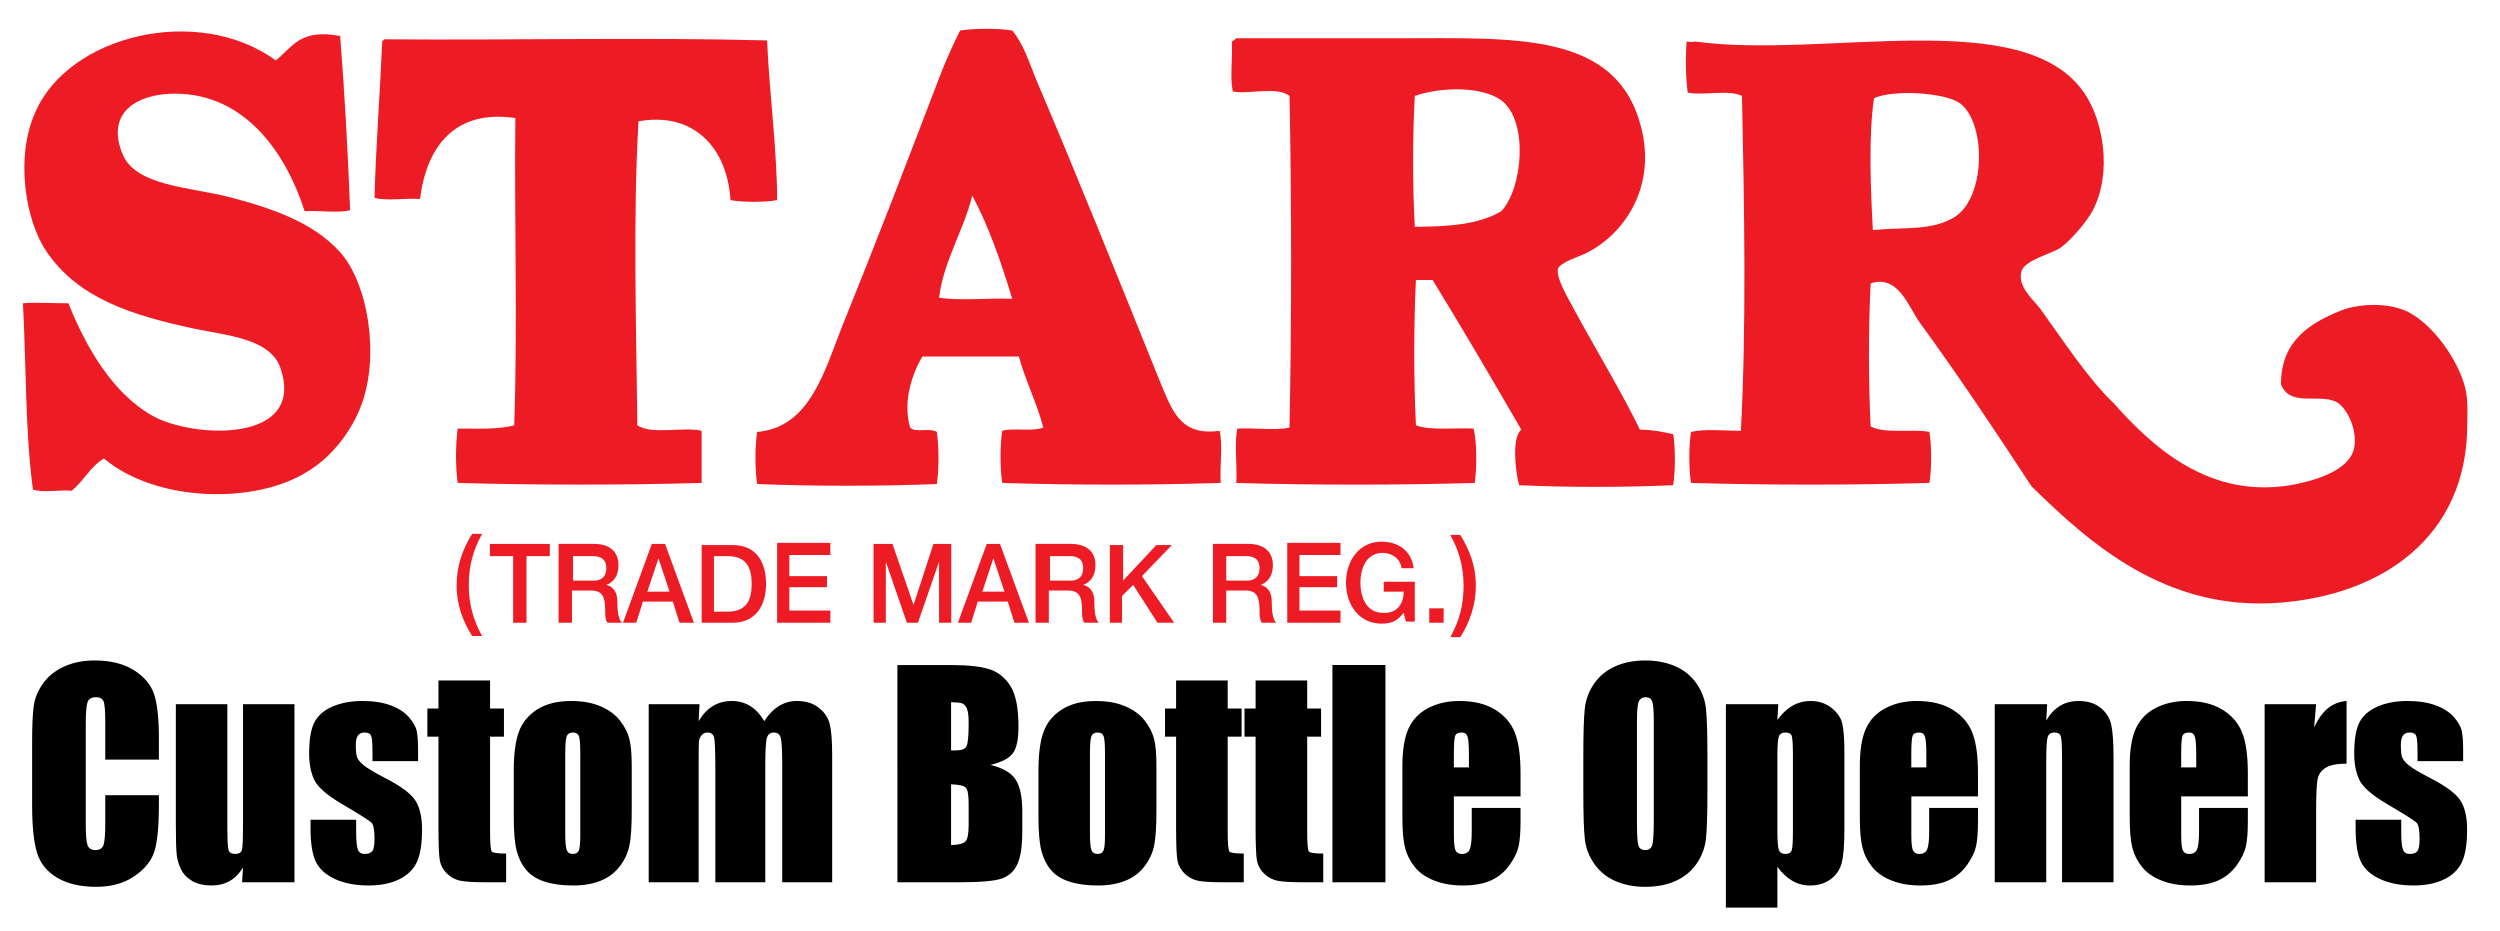
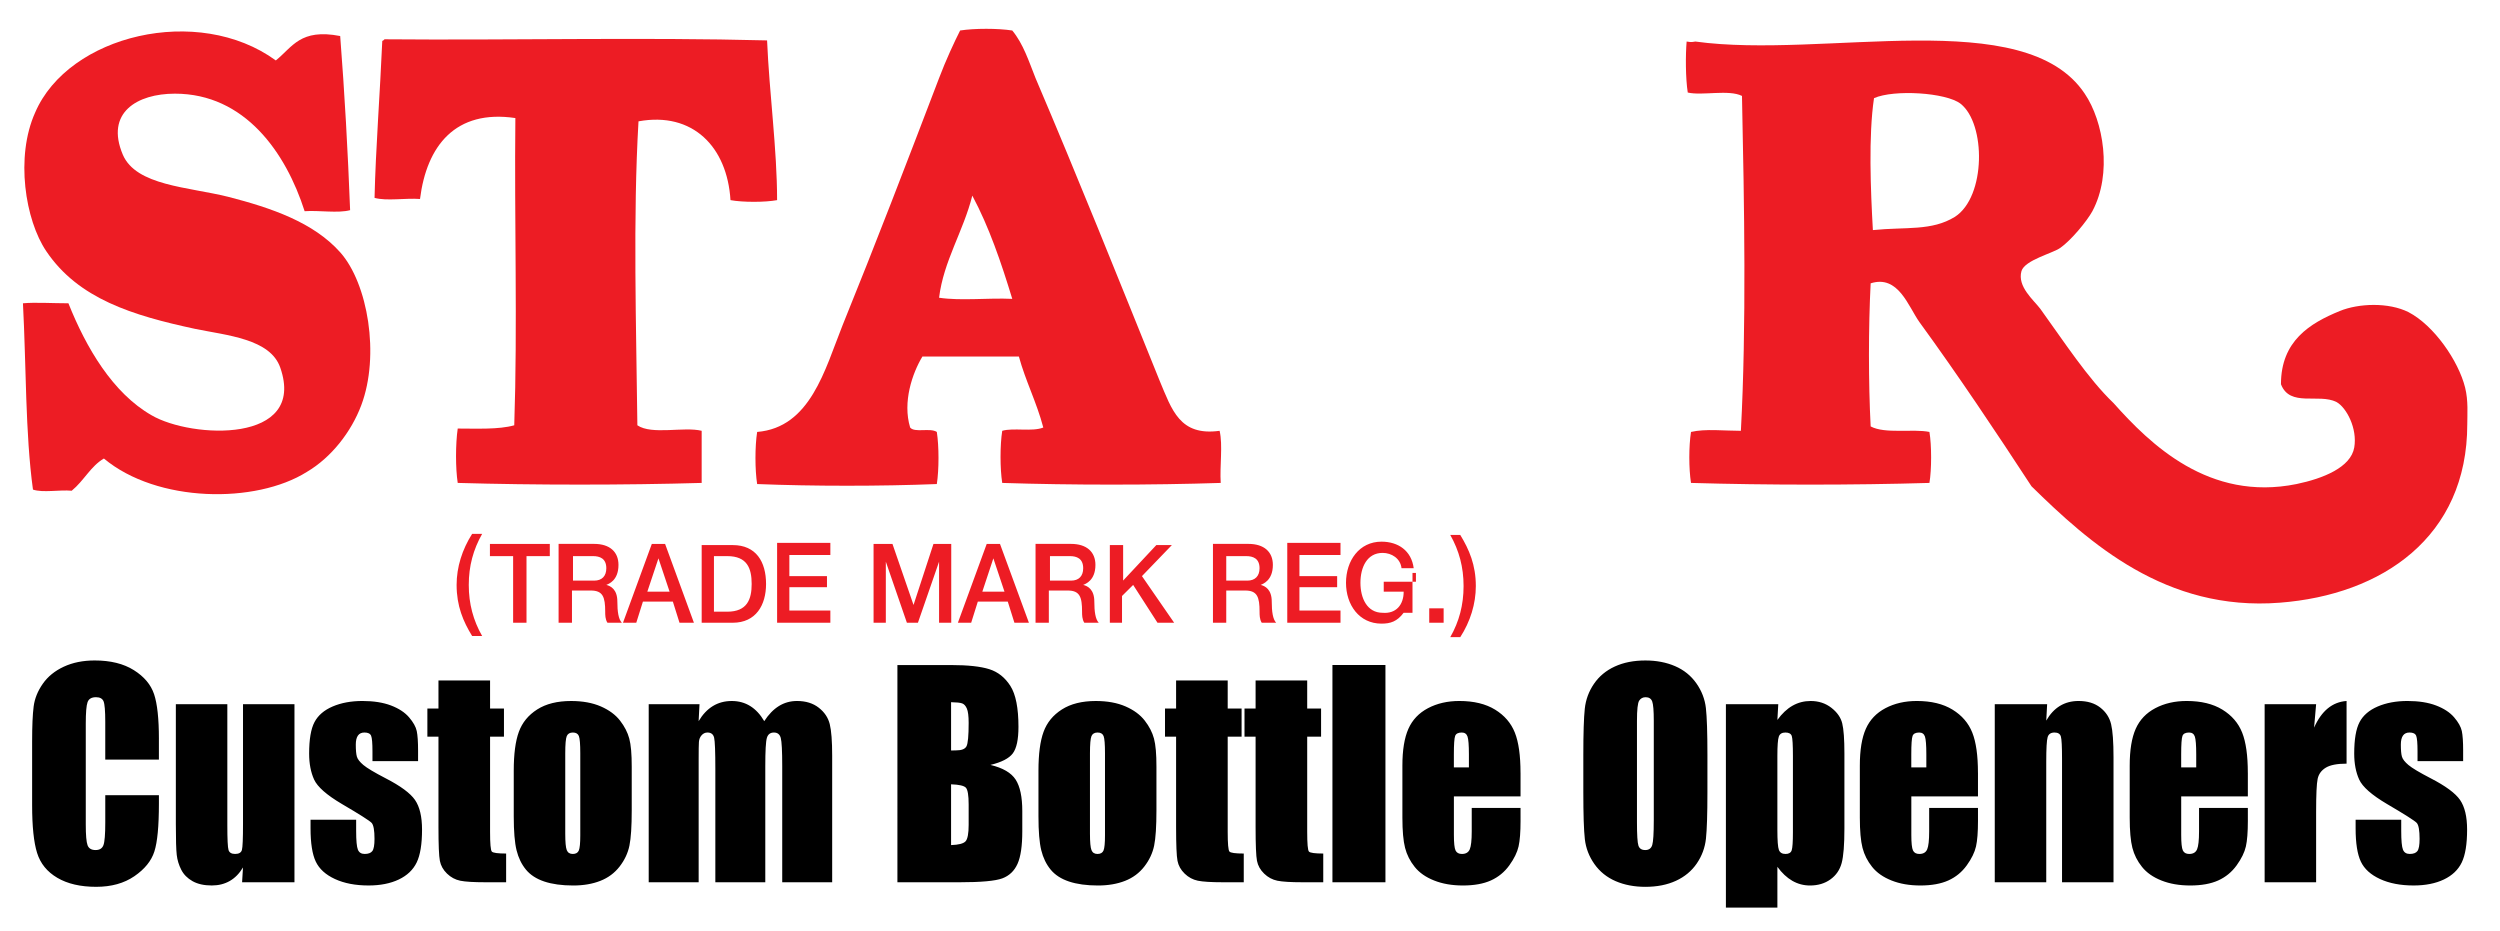
<svg xmlns="http://www.w3.org/2000/svg" version="1.1" id="Layer_1" x="0px" y="0px" width="195.25px" height="72.75px" viewBox="2.75 -1.25 195.25 72.75" enable-background="new 2.75 -1.25 195.25 72.75" xml:space="preserve">
  <g>
    <g>
      <g>
        <g>
          <g>
            <path fill="#ED1C24" d="M32.783,1.818c9.874,0.088,20.09-0.168,29.876,0.088c0.175,4.158,0.782,8.492,0.782,12.475       c-0.95,0.175-2.682,0.175-3.64,0c-0.255-4.158-2.945-6.928-7.184-6.154c-0.439,7.454-0.175,16.115-0.088,23.739       c1.125,0.771,3.639,0.086,5.021,0.43v4.07c-6.059,0.176-12.994,0.176-19.052,0c-0.176-1.125-0.176-3.033,0-4.246       c1.469,0,3.201,0.088,4.415-0.254c0.263-7.8,0-16.03,0.087-23.995c-4.677-0.694-6.928,2.163-7.447,6.321       c-1.125-0.087-2.602,0.175-3.551-0.087c0.087-3.808,0.431-8.229,0.606-12.3C32.607,1.994,32.696,1.906,32.783,1.818" />
            <path fill="#ED1C24" d="M24.291,3.471c1.301-1.045,1.908-2.514,5.028-1.907c0.343,4.414,0.6,9.003,0.775,13.6       c-0.95,0.256-2.426,0-3.552,0.081c-1.468-4.591-4.677-9.18-10.13-9.18c-2.944,0-5.459,1.476-4.07,4.765       c1.038,2.426,5.108,2.515,8.222,3.289c3.383,0.87,6.672,1.996,8.755,4.335c2.164,2.426,3.113,8.053,1.645,11.949       c-0.782,2.083-2.339,4.077-4.247,5.202c-3.983,2.508-11.693,2.428-15.852-1.045c-1.038,0.605-1.556,1.732-2.514,2.516       C7.4,36.987,6.1,37.251,5.325,36.987C4.719,32.572,4.8,27.29,4.542,22.437c0.951-0.088,2.338,0,3.551,0       c1.381,3.464,3.464,7.016,6.498,8.747c3.113,1.82,12.124,2.251,10.049-3.719c-0.782-2.259-4.159-2.515-6.672-3.034       c-4.853-1.045-9.099-2.338-11.606-6.066c-1.642-2.428-2.425-7.36-0.867-10.824C8.096,1.475,18.225-0.952,24.291,3.471" />
            <path fill="#ED1C24" d="M76.092,22.003c1.732,0.256,3.809,0,5.716,0.088c-0.87-2.858-1.82-5.635-3.121-8.062       C77.993,16.808,76.436,19.146,76.092,22.003 M98.001,32.396c0.264,1.127,0,2.771,0.088,4.07       c-5.459,0.176-11.605,0.176-17.065,0c-0.176-1.125-0.176-2.943,0-4.07c0.87-0.256,2.339,0.089,3.208-0.256       c-0.526-1.995-1.389-3.64-1.907-5.546H74.79c-0.783,1.301-1.564,3.552-0.957,5.546c0.351,0.432,1.563,0,2.083,0.345       c0.174,1.125,0.174,2.944,0,4.069c-4.422,0.176-9.618,0.176-14.033,0c-0.175-1.125-0.175-2.944,0-4.069       c4.158-0.345,5.284-4.853,6.666-8.317c2.602-6.409,5.028-12.732,7.542-19.316c0.52-1.381,1.207-2.858,1.645-3.72       c1.126-0.175,2.945-0.175,4.071,0c0.862,1.038,1.3,2.419,1.819,3.72c3.289,7.709,6.409,15.507,9.698,23.649       C94.274,30.75,94.88,32.828,98.001,32.396" />
            <path fill="#ED1C24" d="M155.432,15.682c2.426-1.564,2.426-7.279,0.433-8.835c-1.128-0.87-5.197-1.125-6.755-0.431       c-0.438,2.938-0.264,7.184-0.088,10.304C151.615,16.457,153.611,16.808,155.432,15.682 M135.156,1.994       c10.049,1.389,25.734-2.945,30.41,4.071c1.469,2.163,2.164,6.242,0.6,9.179c-0.432,0.782-1.645,2.258-2.506,2.865       c-0.607,0.432-2.77,0.95-3.033,1.812c-0.344,1.213,0.949,2.258,1.469,2.945c1.818,2.515,3.728,5.46,5.723,7.367       c2.857,3.201,7.447,7.71,14.289,6.322c2.082-0.433,4.244-1.302,4.509-2.857c0.256-1.477-0.604-3.12-1.39-3.552       c-1.389-0.694-3.641,0.432-4.334-1.389c0-3.376,2.252-4.757,4.59-5.715c1.478-0.606,3.814-0.694,5.373,0.088       c1.994,1.038,3.9,3.808,4.42,5.891c0.257,1.037,0.168,2.075,0.168,2.856c0,8.828-6.664,13.33-14.639,13.944       c-8.916,0.701-14.895-4.678-19.396-9.092c-2.775-4.246-5.724-8.667-8.748-12.818c-0.869-1.213-1.649-3.727-3.813-3.032       c-0.177,3.464-0.177,7.71,0,11.174c1.127,0.606,3.289,0.168,4.59,0.432c0.176,1.037,0.176,2.945,0,3.981       c-5.979,0.177-12.644,0.177-18.621,0c-0.176-1.125-0.176-2.856,0-3.981c1.125-0.264,2.602-0.088,3.896-0.088       c0.438-8.142,0.265-17.671,0.086-26.156c-1.037-0.519-3.11,0-4.235-0.264c-0.177-1.125-0.177-2.945-0.088-3.983       C134.902,2.082,135.076,1.994,135.156,1.994" />
-             <path fill="#ED1C24" d="M120,15.244c1.652-1.732,2.17-7.016,0-8.66c-1.557-1.126-4.758-1.038-6.754-0.343       c-0.176,3.113-0.176,7.104,0,10.217C115.85,16.457,118.268,16.289,120,15.244 M99.304,1.738h12.729       c9.092,0,16.979-0.526,18.885,6.928c1.215,4.677-1.301,8.397-4.334,9.874c-0.52,0.256-1.986,0.694-2.162,1.213       c-0.176,0.775,1.037,2.683,1.381,3.377c1.65,3.032,3.641,6.321,5.027,9.179c0.951,0,1.82,0.176,2.596,0.352       c0.176,1.037,0.176,2.855,0,3.982c-3.809,0.176-8.311,0.176-12.035,0c-0.266-0.95-0.606-3.729,0.174-4.334       c-2.252-3.896-4.59-7.878-6.928-11.693h-1.303c-0.174,3.552-0.174,7.798,0,11.352c1.125,0.43,3.033,0.174,4.502,0.254       c0.264,1.045,0.264,3.032,0.088,4.246c-5.979,0.176-12.643,0.176-18.62,0c0.087-1.388-0.176-3.033,0.087-4.246       c1.294-0.08,2.945,0.176,4.07-0.08c0.168-8.404,0.168-17.497,0-25.899c-0.957-0.783-3.295-0.088-4.421-0.351       c-0.255-1.038,0-2.594-0.087-3.896C99.127,1.906,99.215,1.818,99.304,1.738" />
-             <path fill="#ED1C24" d="M116.016,40.53c0.693,1.229,1.039,2.516,1.039,3.99c0,1.477-0.346,2.777-1.039,3.99h0.781       c0.783-1.213,1.215-2.602,1.215-3.99c0-1.65-0.52-2.85-1.215-3.99H116.016z M114.373,47.386h1.125v-1.127h-1.125V47.386z        M113.334,44.185h-2.514v0.773h1.557c0,1.039-0.605,1.739-1.645,1.651c-1.213,0-1.732-1.141-1.732-2.34       c0-1.228,0.521-2.338,1.732-2.338c0.694,0,1.389,0.424,1.477,1.196h0.951c-0.176-1.373-1.215-2.073-2.516-2.073       c-1.732,0-2.771,1.477-2.771,3.215c0,1.728,1.037,3.187,2.771,3.187c0.692,0,1.213-0.158,1.729-0.847l0.178,0.688h0.693v-3.113       H113.334z M103.197,47.386h4.246v-0.951h-3.207v-1.826h2.945v-0.861h-2.945v-1.653h3.207v-0.949h-4.158v6.242L103.197,47.386       L103.197,47.386z M97.482,47.386h1.038V44.87h1.477c0.95,0,1.125,0.512,1.125,1.651c0,0.248,0,0.599,0.168,0.863h1.127       c-0.256-0.267-0.344-0.863-0.344-1.654c0-0.948-0.521-1.213-0.863-1.299l0,0c0.168-0.074,0.951-0.338,0.951-1.563       c0-1.023-0.695-1.64-1.909-1.64h-2.77V47.386L97.482,47.386z M98.433,42.183h1.644c0.526,0,1.044,0.174,1.044,0.949       c0,0.613-0.352,0.965-0.957,0.965H98.52v-1.914H98.433z M89.342,47.386h1.038v-2.09l0.87-0.863l1.9,2.953h1.301l-2.514-3.641       l2.339-2.427h-1.214l-2.595,2.775v-2.775h-1.038v6.066L89.342,47.386L89.342,47.386z M83.626,47.386h1.038V44.87h1.47       c0.957,0,1.125,0.512,1.125,1.651c0,0.248,0,0.599,0.175,0.863h1.126c-0.256-0.267-0.344-0.863-0.344-1.654       c0-0.948-0.519-1.213-0.87-1.299l0,0c0.175-0.074,0.957-0.338,0.957-1.563c0-1.023-0.694-1.64-1.907-1.64h-2.77V47.386z        M84.664,42.183h1.645c0.519,0,1.038,0.174,1.038,0.949c0,0.613-0.343,0.965-0.95,0.965h-1.644v-1.914H84.664z M77.561,47.386       h1.038l0.519-1.652h2.339l0.519,1.652h1.132l-2.258-6.154h-1.038L77.561,47.386z M80.331,42.356L80.331,42.356L80.331,42.356       l0.87,2.604h-1.732L80.331,42.356z M70.976,47.386h0.957v-4.768l0,0l1.645,4.768h0.862l1.651-4.768l0,0v4.768h0.951v-6.154       h-1.389l-1.557,4.766l0,0l-1.644-4.766h-1.477L70.976,47.386L70.976,47.386z M63.354,47.386h4.247v-0.951h-3.202v-1.826h2.938       v-0.861h-2.938v-1.653h3.202v-0.949h-4.159v6.242L63.354,47.386L63.354,47.386z M57.551,47.386h2.426       c1.82,0,2.602-1.389,2.602-3.026c0-1.739-0.782-3.039-2.602-3.039h-2.426V47.386z M58.509,42.183h1.038       c1.557,0,1.908,0.949,1.908,2.177c0,1.198-0.351,2.163-1.908,2.163h-1.038V42.183z M51.405,47.386h1.038l0.519-1.652H55.3       l0.519,1.652h1.126l-2.251-6.154h-1.038L51.405,47.386z M54.175,42.356L54.175,42.356L54.175,42.356l0.87,2.604h-1.739       L54.175,42.356z M46.376,47.386h1.045V44.87h1.469c0.951,0,1.126,0.512,1.126,1.651c0,0.248,0,0.599,0.175,0.863h1.125       c-0.263-0.267-0.351-0.863-0.351-1.654c0-0.948-0.519-1.213-0.863-1.299l0,0c0.176-0.074,0.951-0.338,0.951-1.563       c0-1.023-0.687-1.64-1.9-1.64h-2.777V47.386z M47.421,42.183h1.644c0.519,0,1.038,0.174,1.038,0.949       c0,0.613-0.343,0.965-0.949,0.965h-1.653v-1.914H47.421z M41.013,42.183h1.812v5.203h1.045v-5.203h1.82v-0.951h-4.677V42.183z        M40.406,48.423c-0.694-1.215-1.045-2.514-1.045-3.99c0-1.479,0.351-2.762,1.045-3.989h-0.782       c-0.782,1.228-1.213,2.603-1.213,3.989c0,1.65,0.519,2.865,1.213,3.99H40.406z" />
+             <path fill="#ED1C24" d="M116.016,40.53c0.693,1.229,1.039,2.516,1.039,3.99c0,1.477-0.346,2.777-1.039,3.99h0.781       c0.783-1.213,1.215-2.602,1.215-3.99c0-1.65-0.52-2.85-1.215-3.99H116.016z M114.373,47.386h1.125v-1.127h-1.125V47.386z        M113.334,44.185h-2.514v0.773h1.557c0,1.039-0.605,1.739-1.645,1.651c-1.213,0-1.732-1.141-1.732-2.34       c0-1.228,0.521-2.338,1.732-2.338c0.694,0,1.389,0.424,1.477,1.196h0.951c-0.176-1.373-1.215-2.073-2.516-2.073       c-1.732,0-2.771,1.477-2.771,3.215c0,1.728,1.037,3.187,2.771,3.187c0.692,0,1.213-0.158,1.729-0.847h0.693v-3.113       H113.334z M103.197,47.386h4.246v-0.951h-3.207v-1.826h2.945v-0.861h-2.945v-1.653h3.207v-0.949h-4.158v6.242L103.197,47.386       L103.197,47.386z M97.482,47.386h1.038V44.87h1.477c0.95,0,1.125,0.512,1.125,1.651c0,0.248,0,0.599,0.168,0.863h1.127       c-0.256-0.267-0.344-0.863-0.344-1.654c0-0.948-0.521-1.213-0.863-1.299l0,0c0.168-0.074,0.951-0.338,0.951-1.563       c0-1.023-0.695-1.64-1.909-1.64h-2.77V47.386L97.482,47.386z M98.433,42.183h1.644c0.526,0,1.044,0.174,1.044,0.949       c0,0.613-0.352,0.965-0.957,0.965H98.52v-1.914H98.433z M89.342,47.386h1.038v-2.09l0.87-0.863l1.9,2.953h1.301l-2.514-3.641       l2.339-2.427h-1.214l-2.595,2.775v-2.775h-1.038v6.066L89.342,47.386L89.342,47.386z M83.626,47.386h1.038V44.87h1.47       c0.957,0,1.125,0.512,1.125,1.651c0,0.248,0,0.599,0.175,0.863h1.126c-0.256-0.267-0.344-0.863-0.344-1.654       c0-0.948-0.519-1.213-0.87-1.299l0,0c0.175-0.074,0.957-0.338,0.957-1.563c0-1.023-0.694-1.64-1.907-1.64h-2.77V47.386z        M84.664,42.183h1.645c0.519,0,1.038,0.174,1.038,0.949c0,0.613-0.343,0.965-0.95,0.965h-1.644v-1.914H84.664z M77.561,47.386       h1.038l0.519-1.652h2.339l0.519,1.652h1.132l-2.258-6.154h-1.038L77.561,47.386z M80.331,42.356L80.331,42.356L80.331,42.356       l0.87,2.604h-1.732L80.331,42.356z M70.976,47.386h0.957v-4.768l0,0l1.645,4.768h0.862l1.651-4.768l0,0v4.768h0.951v-6.154       h-1.389l-1.557,4.766l0,0l-1.644-4.766h-1.477L70.976,47.386L70.976,47.386z M63.354,47.386h4.247v-0.951h-3.202v-1.826h2.938       v-0.861h-2.938v-1.653h3.202v-0.949h-4.159v6.242L63.354,47.386L63.354,47.386z M57.551,47.386h2.426       c1.82,0,2.602-1.389,2.602-3.026c0-1.739-0.782-3.039-2.602-3.039h-2.426V47.386z M58.509,42.183h1.038       c1.557,0,1.908,0.949,1.908,2.177c0,1.198-0.351,2.163-1.908,2.163h-1.038V42.183z M51.405,47.386h1.038l0.519-1.652H55.3       l0.519,1.652h1.126l-2.251-6.154h-1.038L51.405,47.386z M54.175,42.356L54.175,42.356L54.175,42.356l0.87,2.604h-1.739       L54.175,42.356z M46.376,47.386h1.045V44.87h1.469c0.951,0,1.126,0.512,1.126,1.651c0,0.248,0,0.599,0.175,0.863h1.125       c-0.263-0.267-0.351-0.863-0.351-1.654c0-0.948-0.519-1.213-0.863-1.299l0,0c0.176-0.074,0.951-0.338,0.951-1.563       c0-1.023-0.687-1.64-1.9-1.64h-2.777V47.386z M47.421,42.183h1.644c0.519,0,1.038,0.174,1.038,0.949       c0,0.613-0.343,0.965-0.949,0.965h-1.653v-1.914H47.421z M41.013,42.183h1.812v5.203h1.045v-5.203h1.82v-0.951h-4.677V42.183z        M40.406,48.423c-0.694-1.215-1.045-2.514-1.045-3.99c0-1.479,0.351-2.762,1.045-3.989h-0.782       c-0.782,1.228-1.213,2.603-1.213,3.989c0,1.65,0.519,2.865,1.213,3.99H40.406z" />
          </g>
        </g>
      </g>
    </g>
  </g>
  <g>
    <path d="M195.122,57.385c0-0.698-0.035-1.212-0.104-1.54c-0.07-0.328-0.269-0.685-0.598-1.069   c-0.328-0.384-0.799-0.693-1.413-0.928c-0.613-0.233-1.358-0.351-2.233-0.351c-0.883,0-1.657,0.144-2.324,0.43   s-1.14,0.693-1.418,1.221s-0.418,1.347-0.418,2.458c0,0.782,0.129,1.458,0.388,2.027s0.979,1.204,2.16,1.902   c1.406,0.824,2.186,1.32,2.338,1.488c0.146,0.167,0.22,0.583,0.22,1.247c0,0.481-0.057,0.798-0.17,0.948   c-0.112,0.15-0.312,0.226-0.597,0.226c-0.266,0-0.443-0.112-0.532-0.336c-0.09-0.224-0.135-0.709-0.135-1.456v-0.881h-3.562v0.671   c0,1.16,0.136,2.026,0.408,2.599c0.271,0.573,0.771,1.027,1.498,1.362c0.726,0.336,1.6,0.504,2.622,0.504   c0.922,0,1.71-0.156,2.363-0.467s1.119-0.755,1.398-1.331c0.278-0.576,0.418-1.431,0.418-2.562c0-1.013-0.183-1.785-0.548-2.315   c-0.365-0.531-1.131-1.097-2.299-1.698c-0.876-0.454-1.454-0.8-1.736-1.037s-0.451-0.456-0.508-0.655s-0.084-0.512-0.084-0.938   c0-0.314,0.056-0.551,0.169-0.708c0.112-0.157,0.282-0.235,0.508-0.235c0.278,0,0.452,0.085,0.522,0.257   c0.069,0.171,0.104,0.578,0.104,1.221v0.755h3.562V57.385z M179.618,53.748v13.907h4.021v-5.491c0-1.349,0.039-2.21,0.119-2.584   c0.079-0.373,0.292-0.665,0.637-0.875c0.345-0.209,0.886-0.314,1.622-0.314v-4.894c-1.108,0.077-1.954,0.771-2.537,2.08   l0.159-1.829H179.618z M173.1,58.685v-1.017c0-0.782,0.033-1.263,0.1-1.441c0.066-0.178,0.239-0.267,0.518-0.267   c0.226,0,0.375,0.104,0.448,0.314c0.072,0.209,0.109,0.674,0.109,1.394v1.017H173.1z M178.305,59.104   c0-1.348-0.147-2.395-0.443-3.139c-0.295-0.744-0.81-1.342-1.542-1.792c-0.733-0.45-1.664-0.676-2.792-0.676   c-0.922,0-1.737,0.187-2.447,0.561s-1.221,0.912-1.533,1.614c-0.312,0.702-0.468,1.661-0.468,2.876v4.056   c0,1.034,0.07,1.822,0.209,2.363c0.14,0.542,0.39,1.038,0.752,1.488c0.361,0.451,0.867,0.806,1.518,1.063   c0.649,0.259,1.399,0.389,2.249,0.389c0.876,0,1.604-0.132,2.185-0.394c0.58-0.262,1.06-0.655,1.438-1.179   c0.378-0.524,0.618-1.017,0.722-1.478c0.103-0.461,0.154-1.122,0.154-1.981V61.85h-3.812v1.834c0,0.691-0.052,1.158-0.154,1.398   c-0.103,0.241-0.307,0.362-0.612,0.362c-0.245,0-0.411-0.091-0.497-0.272c-0.087-0.182-0.13-0.587-0.13-1.216v-3.008h5.205V59.104z    M158.541,53.748v13.907h4.021v-9.4c0-1.048,0.036-1.692,0.109-1.934c0.072-0.241,0.252-0.361,0.537-0.361   c0.271,0,0.438,0.104,0.497,0.314c0.061,0.209,0.09,0.793,0.09,1.75v9.631h4.021v-9.746c0-1.216-0.063-2.084-0.189-2.604   s-0.407-0.952-0.846-1.294c-0.438-0.343-1.002-0.514-1.691-0.514c-0.551,0-1.037,0.128-1.458,0.383   c-0.421,0.256-0.778,0.639-1.069,1.149l0.069-1.281H158.541z M152.022,58.685v-1.017c0-0.782,0.033-1.263,0.1-1.441   c0.066-0.178,0.239-0.267,0.518-0.267c0.226,0,0.375,0.104,0.448,0.314c0.072,0.209,0.109,0.674,0.109,1.394v1.017H152.022z    M157.228,59.104c0-1.348-0.147-2.395-0.443-3.139c-0.295-0.744-0.81-1.342-1.542-1.792c-0.733-0.45-1.664-0.676-2.792-0.676   c-0.922,0-1.737,0.187-2.447,0.561s-1.221,0.912-1.533,1.614c-0.312,0.702-0.468,1.661-0.468,2.876v4.056   c0,1.034,0.07,1.822,0.209,2.363c0.14,0.542,0.39,1.038,0.752,1.488c0.361,0.451,0.867,0.806,1.518,1.063   c0.649,0.259,1.399,0.389,2.249,0.389c0.876,0,1.604-0.132,2.185-0.394c0.58-0.262,1.06-0.655,1.438-1.179   c0.378-0.524,0.618-1.017,0.722-1.478c0.103-0.461,0.154-1.122,0.154-1.981V61.85h-3.812v1.834c0,0.691-0.052,1.158-0.154,1.398   c-0.103,0.241-0.307,0.362-0.612,0.362c-0.245,0-0.411-0.091-0.497-0.272c-0.087-0.182-0.13-0.587-0.13-1.216v-3.008h5.205V59.104z    M142.777,63.757c0,0.74-0.032,1.207-0.095,1.399c-0.063,0.191-0.224,0.288-0.482,0.288c-0.266,0-0.438-0.105-0.518-0.314   c-0.08-0.21-0.119-0.733-0.119-1.572v-5.764c0-0.804,0.038-1.311,0.114-1.52c0.076-0.21,0.247-0.314,0.513-0.314   c0.271,0,0.438,0.091,0.497,0.272s0.09,0.702,0.09,1.562V63.757z M137.543,53.748v15.888h4.021v-3.188   c0.352,0.483,0.739,0.847,1.164,1.092c0.424,0.245,0.886,0.368,1.383,0.368c0.624,0,1.156-0.159,1.598-0.478   c0.441-0.317,0.732-0.744,0.876-1.278c0.143-0.534,0.214-1.434,0.214-2.698v-5.858c0-1.104-0.057-1.887-0.17-2.348   c-0.112-0.461-0.396-0.868-0.851-1.221s-0.993-0.529-1.617-0.529c-0.511,0-0.981,0.122-1.413,0.367   c-0.431,0.245-0.826,0.616-1.184,1.113l0.069-1.229H137.543z M131.91,62.845c0,0.999-0.04,1.632-0.119,1.897   c-0.08,0.266-0.263,0.397-0.548,0.397c-0.278,0-0.456-0.115-0.532-0.346s-0.114-0.838-0.114-1.823v-7.923   c0-0.873,0.058-1.399,0.174-1.577s0.284-0.268,0.503-0.268c0.259,0,0.429,0.11,0.513,0.33c0.082,0.221,0.124,0.726,0.124,1.515   V62.845z M136.1,57.721c0-1.747-0.04-2.97-0.119-3.668c-0.08-0.699-0.329-1.346-0.747-1.939s-0.97-1.039-1.656-1.336   s-1.462-0.445-2.324-0.445c-0.908,0-1.705,0.157-2.388,0.472c-0.684,0.314-1.226,0.765-1.627,1.352   c-0.402,0.587-0.641,1.235-0.717,1.944s-0.114,1.916-0.114,3.621v2.902c0,1.747,0.039,2.97,0.119,3.668   c0.08,0.699,0.328,1.346,0.746,1.939s0.971,1.039,1.657,1.336s1.461,0.445,2.323,0.445c0.909,0,1.705-0.157,2.389-0.472   s1.226-0.765,1.627-1.352s0.641-1.235,0.717-1.944s0.114-1.916,0.114-3.621V57.721z M116.297,58.685v-1.017   c0-0.782,0.033-1.263,0.1-1.441c0.066-0.178,0.239-0.267,0.518-0.267c0.226,0,0.375,0.104,0.448,0.314   c0.072,0.209,0.109,0.674,0.109,1.394v1.017H116.297z M121.502,59.104c0-1.348-0.147-2.395-0.443-3.139   c-0.295-0.744-0.81-1.342-1.542-1.792c-0.733-0.45-1.664-0.676-2.792-0.676c-0.922,0-1.737,0.187-2.447,0.561   s-1.221,0.912-1.533,1.614c-0.312,0.702-0.468,1.661-0.468,2.876v4.056c0,1.034,0.07,1.822,0.209,2.363   c0.14,0.542,0.39,1.038,0.752,1.488c0.361,0.451,0.867,0.806,1.518,1.063c0.649,0.259,1.399,0.389,2.249,0.389   c0.876,0,1.604-0.132,2.185-0.394c0.58-0.262,1.06-0.655,1.438-1.179c0.378-0.524,0.618-1.017,0.722-1.478   c0.103-0.461,0.154-1.122,0.154-1.981V61.85h-3.812v1.834c0,0.691-0.052,1.158-0.154,1.398c-0.103,0.241-0.307,0.362-0.612,0.362   c-0.245,0-0.411-0.091-0.497-0.272c-0.087-0.182-0.13-0.587-0.13-1.216v-3.008h5.205V59.104z M106.813,50.688v16.967h4.14V50.688   H106.813z M100.812,51.894v2.19h-0.866v2.2h0.866v7.063c0,1.384,0.036,2.263,0.109,2.636c0.072,0.374,0.259,0.706,0.557,0.996   c0.299,0.29,0.644,0.475,1.035,0.556c0.392,0.08,1.045,0.12,1.961,0.12h1.622v-2.243c-0.657,0-1.03-0.052-1.12-0.156   c-0.089-0.105-0.134-0.615-0.134-1.53v-7.441h1.084v-2.2h-1.084v-2.19H100.812z M94.603,51.894v2.19h-0.866v2.2h0.866v7.063   c0,1.384,0.037,2.263,0.11,2.636c0.073,0.374,0.258,0.706,0.557,0.996c0.298,0.29,0.644,0.475,1.035,0.556   c0.392,0.08,1.045,0.12,1.96,0.12h1.622v-2.243c-0.657,0-1.03-0.052-1.119-0.156c-0.09-0.105-0.135-0.615-0.135-1.53v-7.441h1.085   v-2.2h-1.085v-2.19H94.603z M89.05,63.998c0,0.601-0.038,0.992-0.114,1.174s-0.234,0.272-0.473,0.272   c-0.232,0-0.388-0.1-0.468-0.299s-0.119-0.627-0.119-1.284v-6.277c0-0.713,0.04-1.161,0.119-1.347   c0.08-0.185,0.239-0.277,0.478-0.277c0.239,0,0.395,0.093,0.468,0.277c0.073,0.186,0.109,0.634,0.109,1.347V63.998z M92.876,56.432   c-0.129-0.482-0.37-0.95-0.722-1.404s-0.851-0.823-1.498-1.106c-0.647-0.282-1.421-0.424-2.324-0.424   c-1.075,0-1.957,0.22-2.647,0.66s-1.168,1.023-1.433,1.75c-0.266,0.727-0.398,1.736-0.398,3.028v3.563   c0,1.181,0.073,2.066,0.219,2.657c0.146,0.59,0.39,1.093,0.731,1.509s0.821,0.727,1.438,0.933c0.617,0.206,1.37,0.31,2.259,0.31   c0.796,0,1.5-0.121,2.114-0.362s1.116-0.614,1.508-1.121s0.647-1.052,0.766-1.635c0.12-0.583,0.179-1.5,0.179-2.751v-3.406   C93.07,57.647,93.006,56.913,92.876,56.432z M78.183,60.267c0.146,0.154,0.219,0.595,0.219,1.321v1.582   c0,0.685-0.082,1.114-0.244,1.289s-0.539,0.272-1.129,0.293v-4.747C77.652,60.026,78.037,60.113,78.183,60.267z M77.899,53.686   c0.149,0.056,0.271,0.19,0.363,0.403c0.093,0.214,0.14,0.585,0.14,1.116c0,1.006-0.057,1.616-0.169,1.829s-0.375,0.319-0.786,0.319   c-0.1,0-0.239,0.004-0.418,0.011v-3.773C77.459,53.599,77.75,53.63,77.899,53.686z M72.839,67.655h4.846   c1.685,0,2.8-0.102,3.344-0.304c0.544-0.203,0.94-0.58,1.189-1.133c0.249-0.552,0.373-1.401,0.373-2.548v-1.573   c0-1.104-0.173-1.924-0.518-2.459c-0.345-0.534-1.002-0.917-1.97-1.148c0.869-0.209,1.451-0.509,1.746-0.9   c0.295-0.391,0.443-1.082,0.443-2.073c0-1.467-0.209-2.529-0.627-3.189c-0.418-0.659-0.967-1.098-1.647-1.314   c-0.68-0.216-1.68-0.324-3-0.324h-4.18V67.655z M53.414,53.748v13.907h3.901v-9.642c0-0.671,0.006-1.109,0.02-1.315   s0.083-0.381,0.209-0.523c0.126-0.144,0.279-0.215,0.458-0.215c0.285,0,0.459,0.136,0.522,0.408   c0.063,0.272,0.094,1.09,0.094,2.452v8.835h3.901V58.59c0-1.194,0.041-1.932,0.124-2.211s0.267-0.419,0.552-0.419   c0.279,0,0.456,0.142,0.533,0.424c0.076,0.283,0.114,1.019,0.114,2.206v9.065h3.901v-9.883c0-1.139-0.063-1.961-0.189-2.468   s-0.413-0.935-0.861-1.284c-0.448-0.349-1.013-0.523-1.697-0.523c-0.518,0-0.988,0.131-1.413,0.394   c-0.424,0.263-0.806,0.656-1.145,1.181c-0.617-1.05-1.462-1.574-2.538-1.574c-0.55,0-1.042,0.131-1.473,0.394   s-0.803,0.656-1.114,1.181l0.069-1.323H53.414z M48.07,63.998c0,0.601-0.038,0.992-0.114,1.174s-0.234,0.272-0.473,0.272   c-0.232,0-0.388-0.1-0.468-0.299s-0.119-0.627-0.119-1.284v-6.277c0-0.713,0.04-1.161,0.119-1.347   c0.08-0.185,0.239-0.277,0.478-0.277c0.239,0,0.395,0.093,0.468,0.277c0.073,0.186,0.109,0.634,0.109,1.347V63.998z M51.896,56.432   c-0.129-0.482-0.37-0.95-0.722-1.404s-0.851-0.823-1.498-1.106c-0.647-0.282-1.421-0.424-2.324-0.424   c-1.075,0-1.957,0.22-2.647,0.66s-1.168,1.023-1.433,1.75c-0.266,0.727-0.398,1.736-0.398,3.028v3.563   c0,1.181,0.073,2.066,0.219,2.657c0.146,0.59,0.39,1.093,0.731,1.509s0.821,0.727,1.438,0.933c0.617,0.206,1.37,0.31,2.259,0.31   c0.796,0,1.5-0.121,2.114-0.362s1.116-0.614,1.508-1.121s0.647-1.052,0.766-1.635c0.12-0.583,0.179-1.5,0.179-2.751v-3.406   C52.09,57.647,52.026,56.913,51.896,56.432z M36.994,51.894v2.19h-0.866v2.2h0.866v7.063c0,1.384,0.037,2.263,0.11,2.636   c0.073,0.374,0.258,0.706,0.557,0.996c0.298,0.29,0.644,0.475,1.035,0.556c0.392,0.08,1.045,0.12,1.96,0.12h1.622v-2.243   c-0.657,0-1.03-0.052-1.119-0.156c-0.09-0.105-0.135-0.615-0.135-1.53v-7.441h1.085v-2.2h-1.085v-2.19H36.994z M35.402,57.385   c0-0.698-0.035-1.212-0.104-1.54c-0.069-0.328-0.269-0.685-0.597-1.069c-0.328-0.384-0.799-0.693-1.413-0.928   c-0.613-0.233-1.358-0.351-2.234-0.351c-0.882,0-1.657,0.144-2.324,0.43c-0.667,0.286-1.139,0.693-1.418,1.221   s-0.418,1.347-0.418,2.458c0,0.782,0.129,1.458,0.388,2.027s0.979,1.204,2.159,1.902c1.407,0.824,2.186,1.32,2.339,1.488   c0.146,0.167,0.219,0.583,0.219,1.247c0,0.481-0.056,0.798-0.169,0.948s-0.312,0.226-0.597,0.226c-0.266,0-0.443-0.112-0.532-0.336   c-0.09-0.224-0.135-0.709-0.135-1.456v-0.881h-3.562v0.671c0,1.16,0.136,2.026,0.408,2.599c0.272,0.573,0.771,1.027,1.498,1.362   c0.727,0.336,1.601,0.504,2.622,0.504c0.922,0,1.71-0.156,2.364-0.467c0.653-0.311,1.119-0.755,1.398-1.331   s0.418-1.431,0.418-2.562c0-1.013-0.183-1.785-0.547-2.315c-0.365-0.531-1.131-1.097-2.299-1.698   c-0.875-0.454-1.455-0.8-1.736-1.037c-0.282-0.237-0.451-0.456-0.508-0.655c-0.056-0.199-0.084-0.512-0.084-0.938   c0-0.314,0.057-0.551,0.169-0.708s0.282-0.235,0.507-0.235c0.279,0,0.453,0.085,0.522,0.257c0.07,0.171,0.104,0.578,0.104,1.221   v0.755h3.562V57.385z M21.729,53.748v9.359c0,1.139-0.028,1.812-0.085,2.022c-0.056,0.209-0.234,0.314-0.532,0.314   c-0.279,0-0.45-0.102-0.513-0.305c-0.063-0.202-0.094-0.845-0.094-1.928v-9.464h-4.021v9.38c0,1.194,0.023,1.993,0.07,2.395   c0.046,0.402,0.164,0.788,0.353,1.158c0.189,0.37,0.483,0.667,0.881,0.891s0.899,0.336,1.502,0.336c0.531,0,1-0.118,1.408-0.353   c0.408-0.234,0.751-0.586,1.03-1.055l-0.07,1.155h4.09V53.748H21.729z M15.161,56.465c0-1.584-0.126-2.751-0.378-3.501   c-0.252-0.75-0.78-1.376-1.583-1.878c-0.803-0.503-1.821-0.754-3.055-0.754c-0.909,0-1.713,0.162-2.413,0.487   c-0.7,0.325-1.248,0.771-1.642,1.336c-0.395,0.566-0.632,1.155-0.711,1.766c-0.08,0.612-0.12,1.529-0.12,2.751v4.957   c0,1.663,0.129,2.908,0.388,3.736s0.786,1.477,1.583,1.944c0.796,0.468,1.808,0.702,3.035,0.702c1.181,0,2.174-0.276,2.98-0.829   s1.327-1.196,1.562-1.932c0.236-0.734,0.354-1.979,0.354-3.736v-0.661h-4.189v2.133c0,0.932-0.048,1.523-0.145,1.775   c-0.096,0.253-0.3,0.378-0.612,0.378c-0.325,0-0.534-0.125-0.627-0.377c-0.093-0.251-0.139-0.789-0.139-1.614v-7.881   c0-0.858,0.046-1.418,0.139-1.677c0.093-0.258,0.312-0.388,0.657-0.388c0.305,0,0.502,0.106,0.592,0.319   c0.089,0.213,0.134,0.748,0.134,1.605v2.948h4.189V56.465z" />
  </g>
</svg>